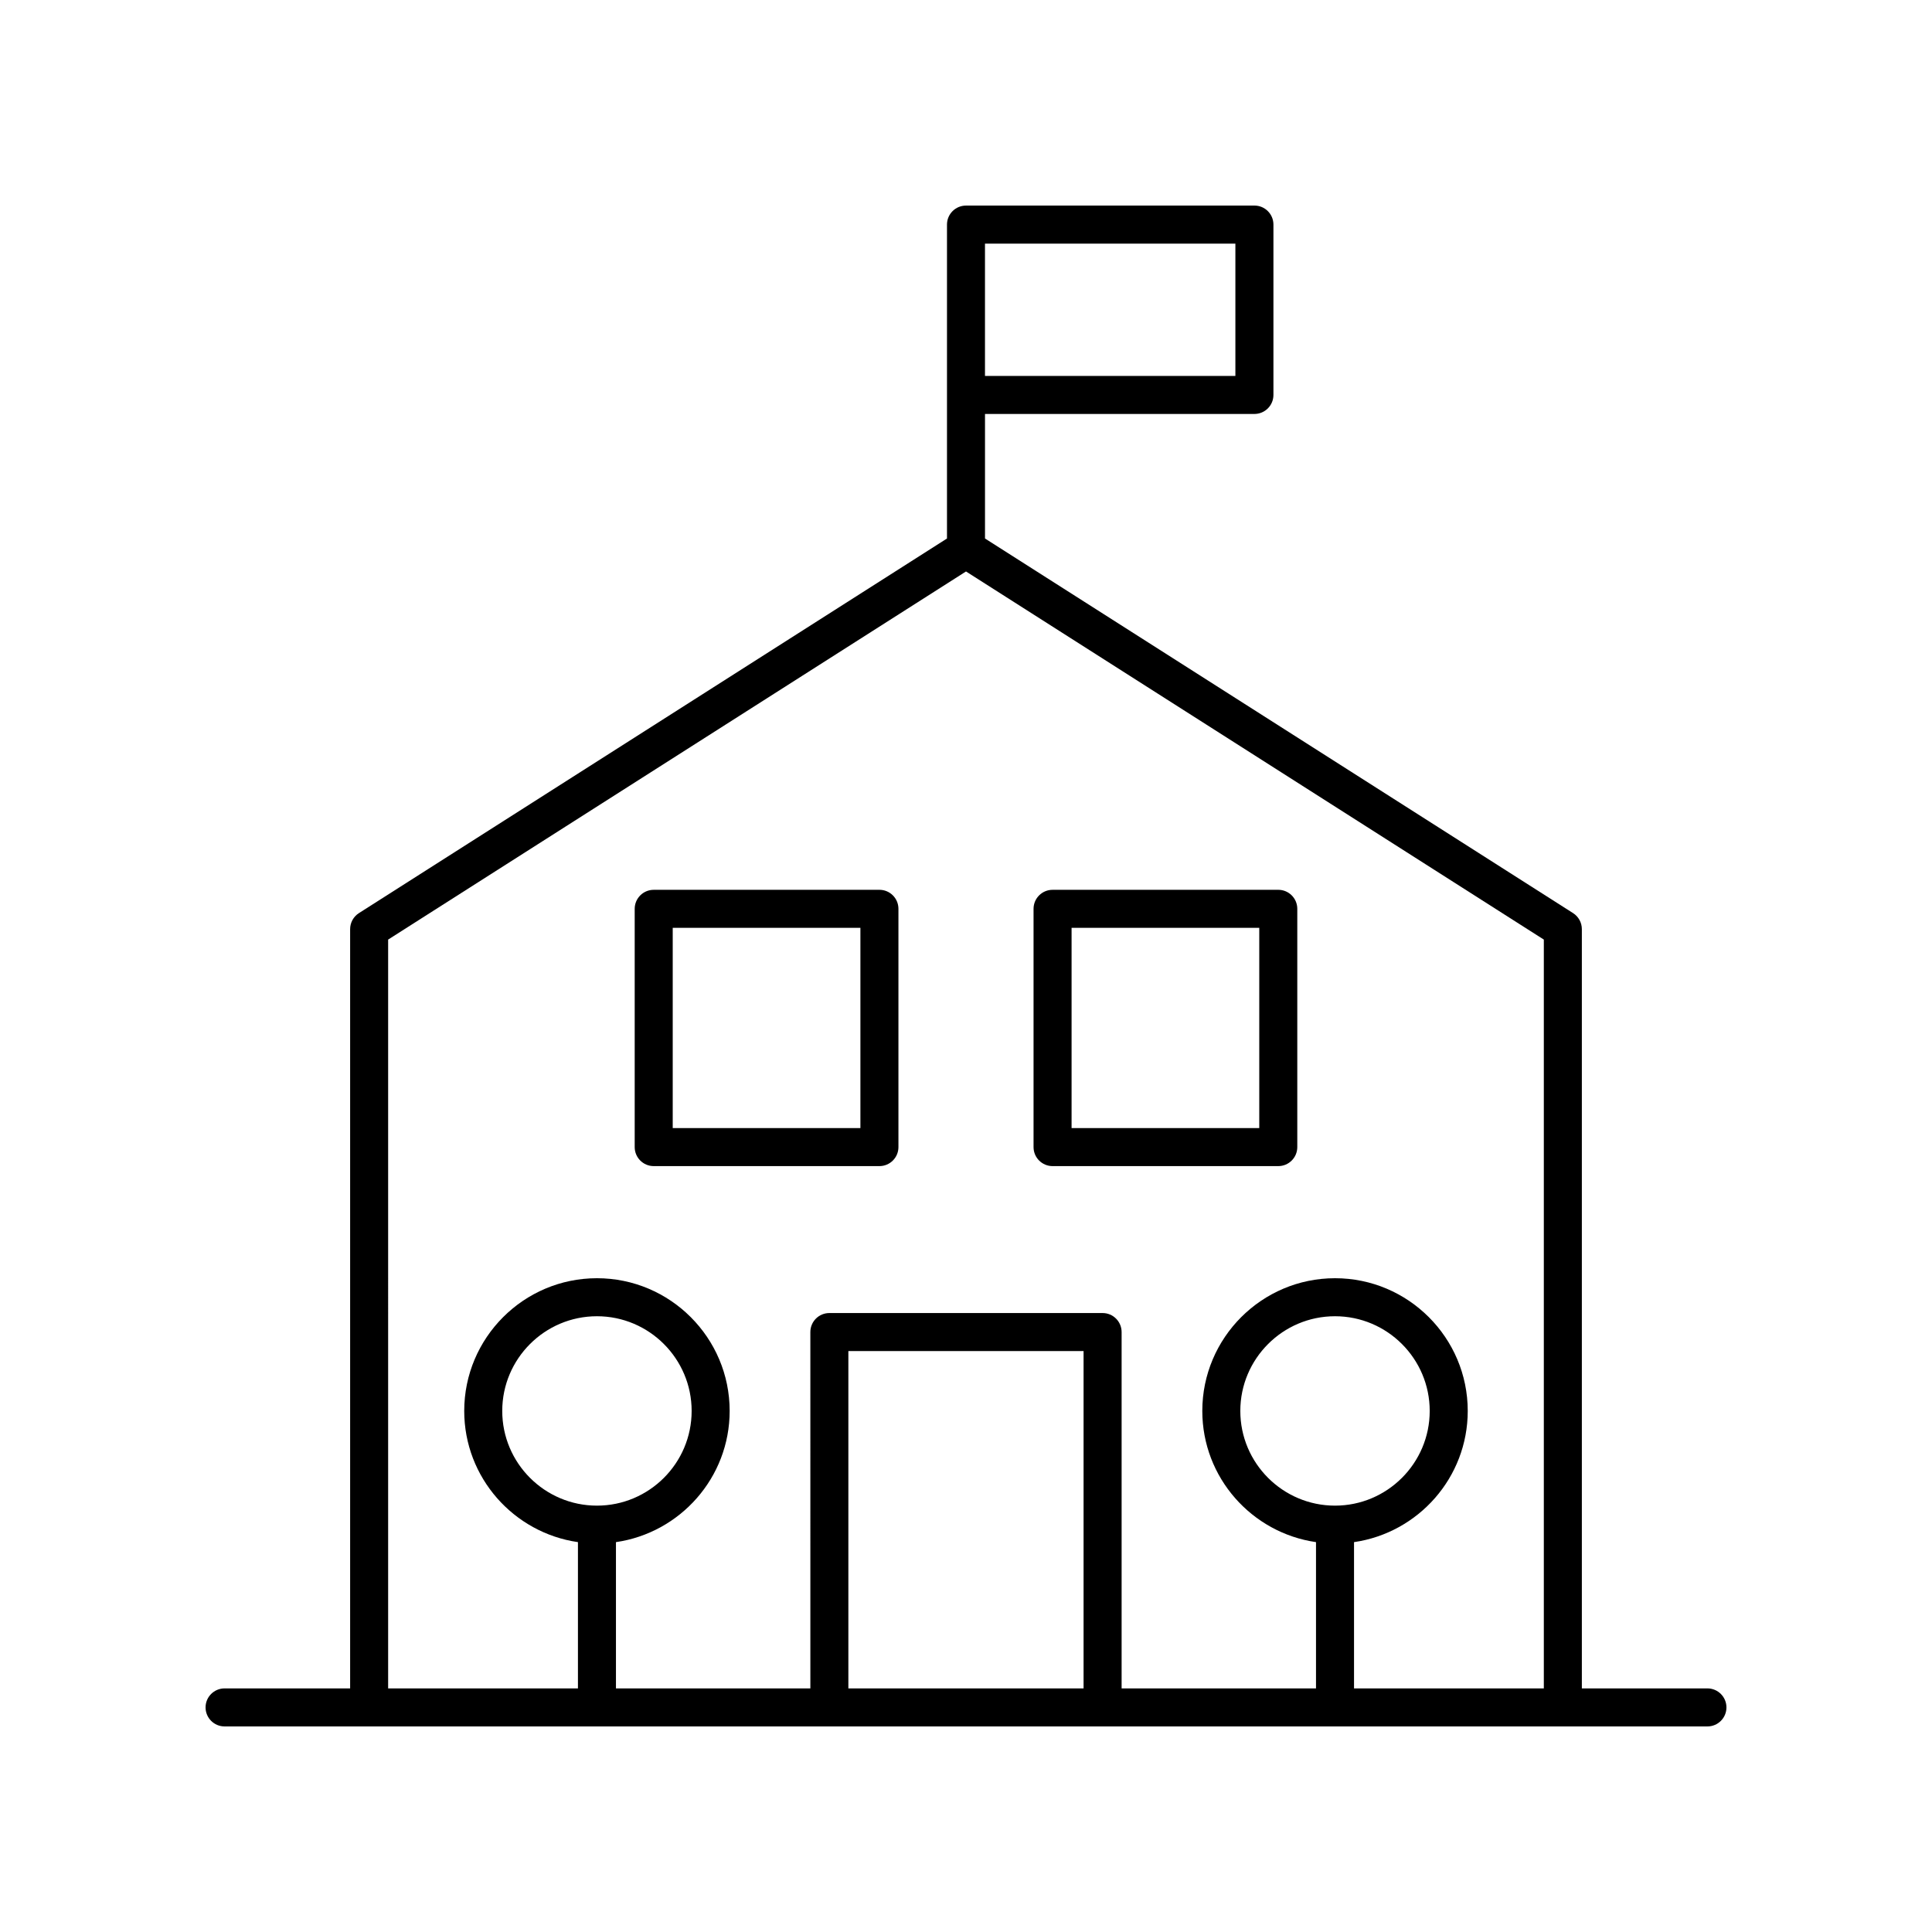
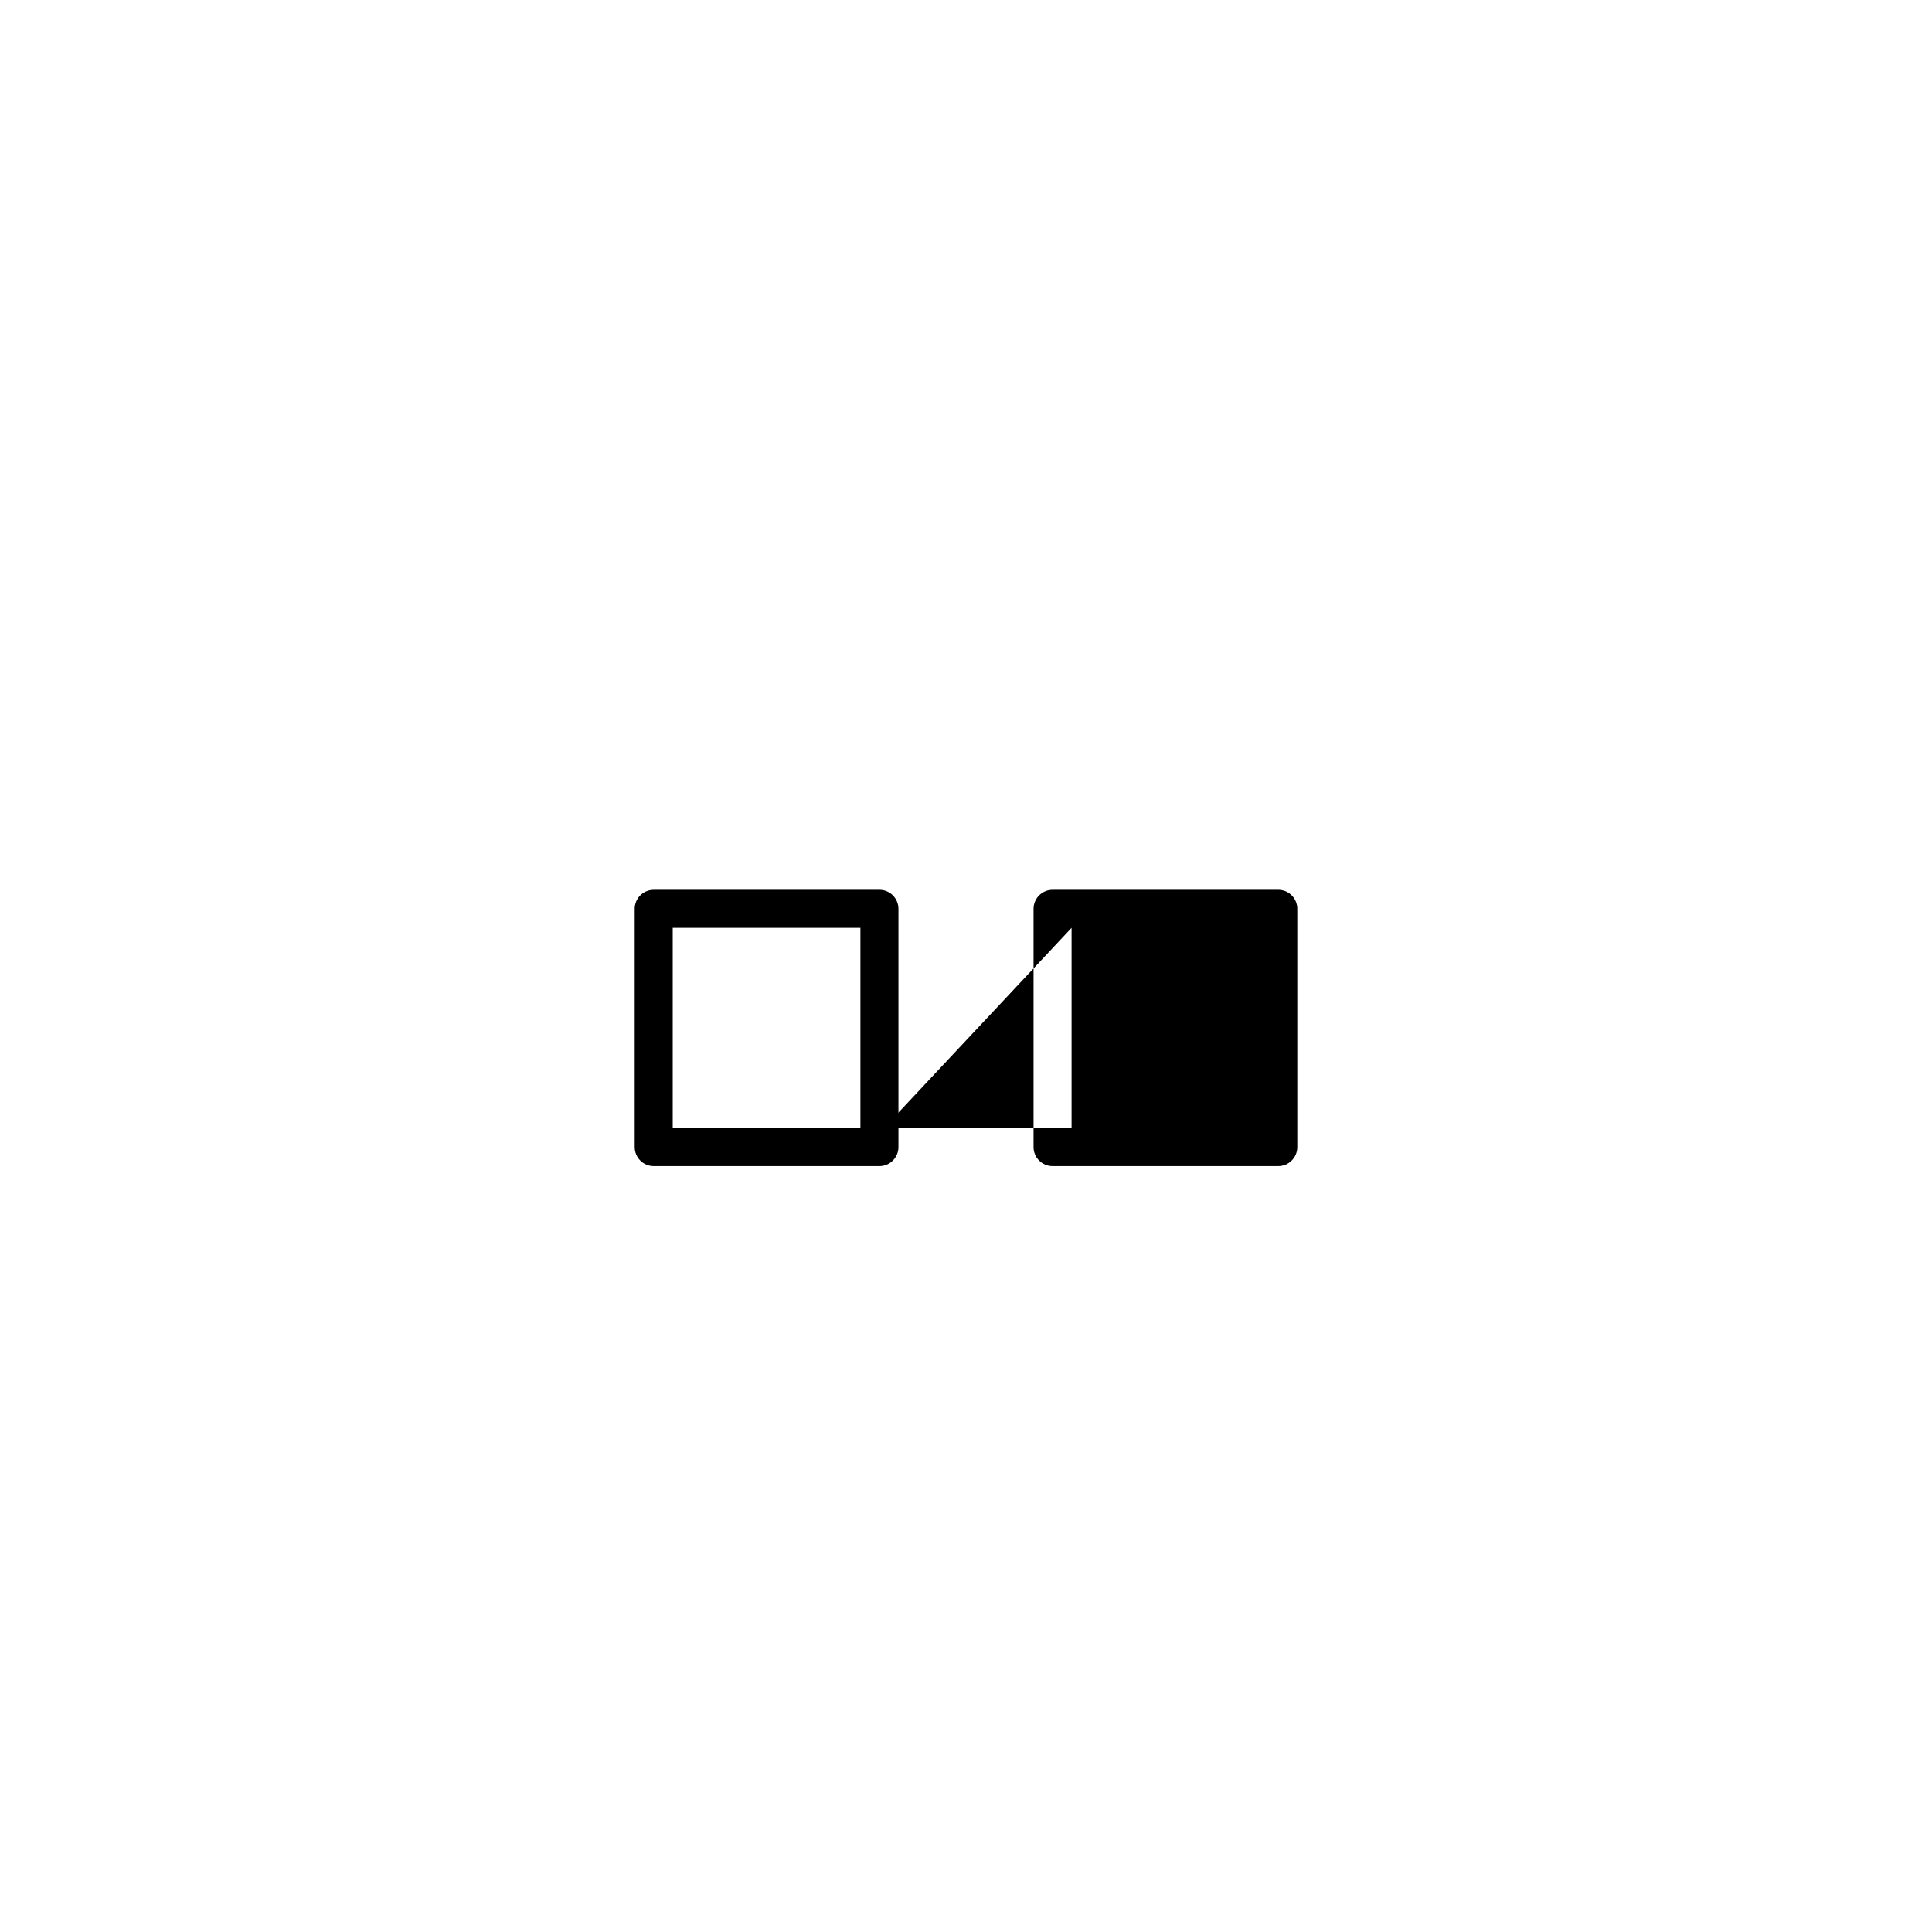
<svg xmlns="http://www.w3.org/2000/svg" fill="#000000" width="800px" height="800px" version="1.1" viewBox="144 144 512 512">
  <g>
-     <path d="m596.48 591.45h-33.273v-201.22c0-1.723-0.879-3.324-2.332-4.25l-155.84-99.273v-33.004h71.398c2.781 0 5.039-2.254 5.039-5.039v-45.148c0-2.781-2.254-5.039-5.039-5.039l-76.434 0.004c-2.781 0-5.039 2.254-5.039 5.039v83.191l-155.84 99.273c-1.453 0.926-2.332 2.527-2.332 4.25v201.21h-33.273c-2.781 0-5.039 2.254-5.039 5.039 0 2.781 2.254 5.039 5.039 5.039h392.97c2.781 0 5.039-2.254 5.039-5.039 0-2.781-2.258-5.039-5.039-5.039zm-191.45-382.89h66.359v35.07h-66.359zm-158.17 184.44 153.14-97.555 153.13 97.555v198.45h-50.301v-38.77c17.012-2.457 30.137-17.09 30.137-34.766 0-19.395-15.777-35.172-35.172-35.172-19.391 0-35.172 15.777-35.172 35.172 0 17.676 13.125 32.309 30.133 34.766v38.77h-51.516v-94.441c0-2.781-2.254-5.039-5.039-5.039h-72.41c-2.781 0-5.039 2.254-5.039 5.039l0.004 94.441h-51.52v-38.77c17.008-2.457 30.133-17.09 30.133-34.766 0-19.395-15.777-35.172-35.172-35.172s-35.172 15.777-35.172 35.172c0 17.676 13.125 32.309 30.137 34.766v38.77h-50.301zm250.93 150.01c-13.836 0-25.094-11.258-25.094-25.094 0-13.836 11.258-25.098 25.094-25.098s25.098 11.258 25.098 25.098c0 13.836-11.262 25.094-25.098 25.094zm-66.633 48.441h-62.332v-89.402h62.332zm-128.96-48.441c-13.836 0-25.098-11.258-25.098-25.094 0-13.836 11.258-25.098 25.098-25.098 13.836 0 25.094 11.258 25.094 25.098 0.004 13.836-11.254 25.094-25.094 25.094z" />
    <path d="m317.24 453.03h59.816c2.781 0 5.039-2.254 5.039-5.039v-63.145c0-2.781-2.254-5.039-5.039-5.039l-59.816 0.004c-2.781 0-5.039 2.254-5.039 5.039v63.145c0.004 2.781 2.258 5.035 5.039 5.035zm5.039-63.145h49.738v53.07h-49.738z" />
-     <path d="m422.94 453.03h59.816c2.781 0 5.039-2.254 5.039-5.039v-63.145c0-2.781-2.254-5.039-5.039-5.039l-59.816 0.004c-2.781 0-5.039 2.254-5.039 5.039v63.145c0 2.781 2.258 5.035 5.039 5.035zm5.039-63.145h49.738v53.07h-49.738z" />
+     <path d="m422.94 453.03h59.816c2.781 0 5.039-2.254 5.039-5.039v-63.145c0-2.781-2.254-5.039-5.039-5.039l-59.816 0.004c-2.781 0-5.039 2.254-5.039 5.039v63.145c0 2.781 2.258 5.035 5.039 5.035zm5.039-63.145v53.07h-49.738z" />
  </g>
</svg>